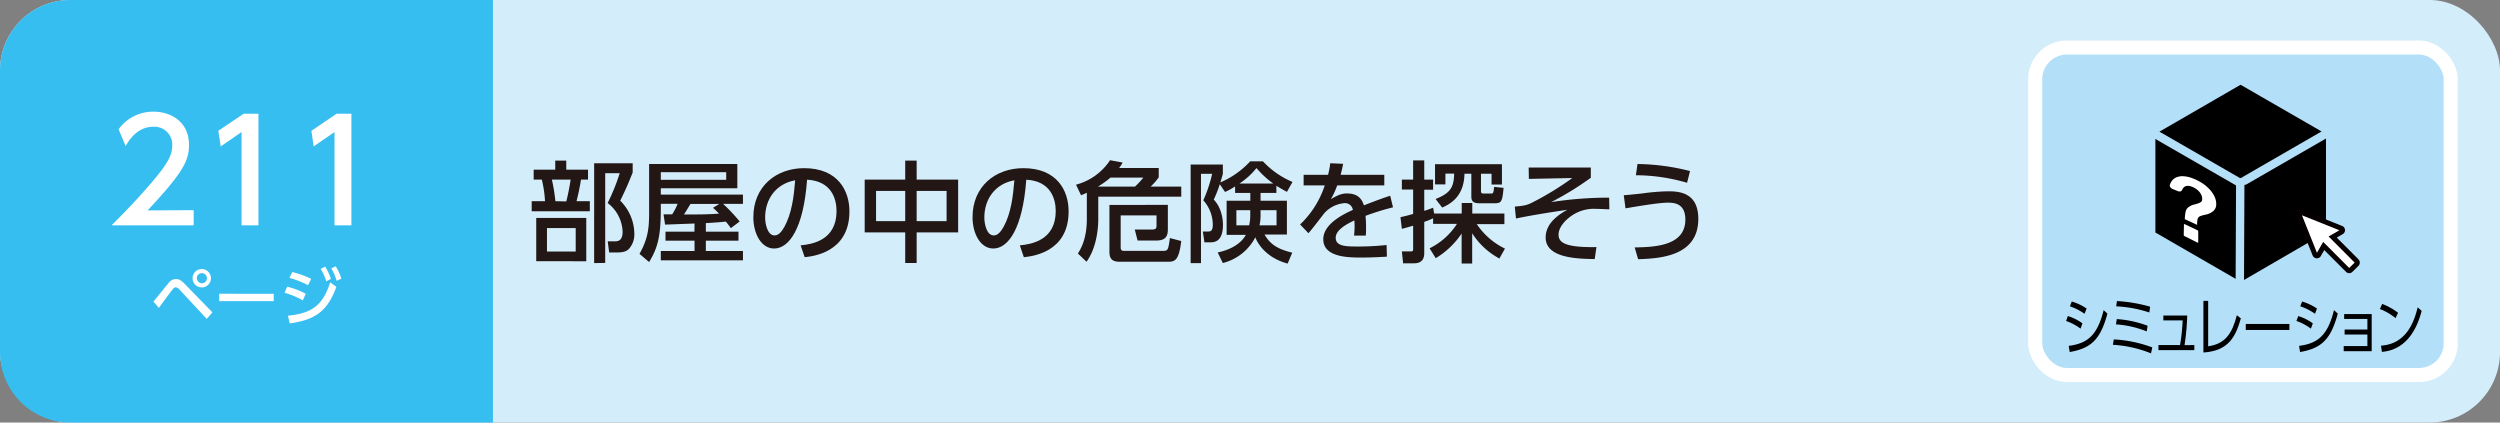
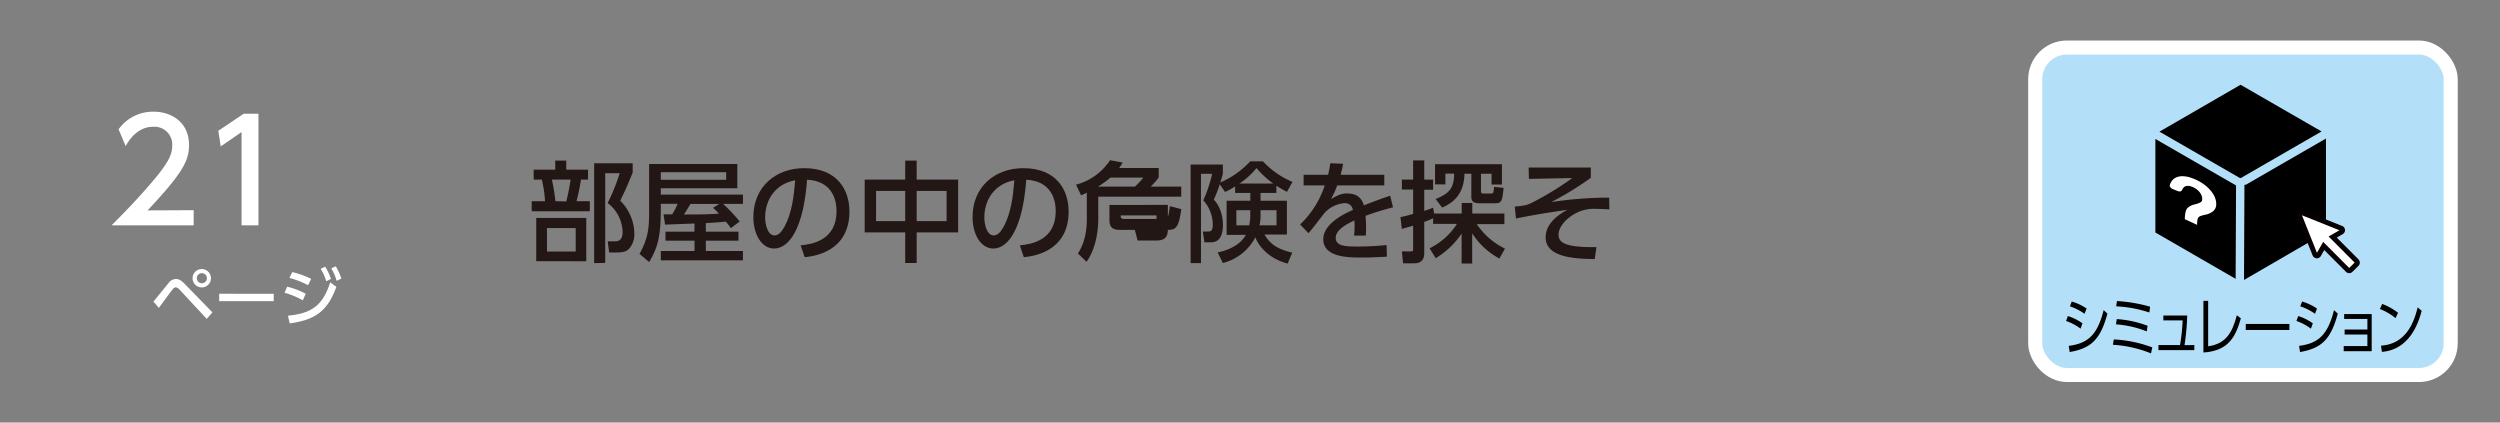
<svg xmlns="http://www.w3.org/2000/svg" viewBox="0 0 710 120">
  <rect x="0" y="0" width="710" height="120" fill="#808080" stroke="none" />
  <defs>
    <style>.cls-1{fill:#d4edfb;}.cls-2{fill:#37bef0;}.cls-3{fill:#221714;}.cls-4{fill:#b3e0f8;stroke:#fff;stroke-width:3.99px;}.cls-4,.cls-6{stroke-miterlimit:10;}.cls-5,.cls-6{fill:#fff;}.cls-6{stroke:#060001;stroke-width:1.42px;}</style>
  </defs>
  <title>アセット 42</title>
  <g id="レイヤー_2" data-name="レイヤー 2">
    <g id="総合ベース">
-       <rect class="cls-1" width="710" height="120" rx="20" />
-       <path class="cls-2" d="M20,0H140a0,0,0,0,1,0,0V120a0,0,0,0,1,0,0H20A20,20,0,0,1,0,100V20A20,20,0,0,1,20,0Z" />
-     </g>
+       </g>
    <g id="総合テキスト等">
      <path class="cls-3" d="M157.69,48.19V45.62h3.13v2.57H167V51h-2a62.2,62.2,0,0,1-1.27,6.14h3.78V60H151V57.15h3.78a32.71,32.71,0,0,0-.9-6.14h-2.32V48.19Zm8.81,26H152.29V61.9H166.5Zm-3-9.42h-8.16v6.66h8.16Zm-2.67-7.57A62.31,62.31,0,0,0,162.06,51h-5.33a49.3,49.3,0,0,1,1,6.14Zm7.91,17.52V46.36h10.94V49c-1.55,3.84-1.73,4.24-3.53,8a13.42,13.42,0,0,1,4,9.3,6.13,6.13,0,0,1-1.55,4.4c-.78.78-1.8,1-3.41,1H173l-.41-3.16h2c.9,0,2.23-.12,2.23-2.73a10.68,10.68,0,0,0-4.25-8.15A56.81,56.81,0,0,0,176,49.18h-4.12V74.67Z" />
      <path class="cls-3" d="M197.25,63.48l-8.37.31-.44-2.92c.34,0,2,0,2.45,0a15.44,15.44,0,0,0,1.55-3h-4.77v1.49c0,7.62-.84,11-3.32,15.06l-2.73-2.32c2.73-4.9,2.73-8,2.73-12.84V46.58H209.4v6.88H187.67v1.8H211V57.9h-5.64a50.11,50.11,0,0,1,4.71,5l-2.51,1.89a23.25,23.25,0,0,0-1.43-1.86c-1.55.19-4,.34-5.67.43V65.8h9.27v2.55h-9.27v2.94H211v2.64H187.67V71.29h9.58V68.35H189V65.8h8.22Zm-9.58-14.57v2.16h18.57V48.91Zm16.62,9H196.1c-1.15,1.89-1.27,2.1-1.86,3,4.25,0,6.82,0,9.95-.24a16.54,16.54,0,0,0-1.7-1.65Z" />
      <path class="cls-3" d="M227.38,69.68c3.29-.31,10.2-1.43,10.2-9.74,0-3.44-1.43-8.55-8.37-8.9-1,13.8-5.09,19.54-9.37,19.54-3.59,0-5.89-4.13-5.89-8.9,0-8.71,6.45-13.92,14.42-13.92,9.64,0,12.87,6.45,12.87,12.28,0,11.72-10.51,12.77-12.71,13ZM217.3,61.77c0,1.8.65,5.09,2.67,5.09,1.18,0,2-1.06,2.79-2.42,2.11-3.85,2.7-8.59,3.07-13.24C220.25,52.22,217.3,56.66,217.3,61.77Z" />
      <path class="cls-3" d="M257.08,51V45.62h3.25V51h11.78V66H260.33V74.7h-3.25V66H245.57V51Zm0,3.23H248.8V62.8h8.28Zm11.75,0h-8.5V62.8h8.5Z" />
      <path class="cls-3" d="M289.63,69.68c3.28-.31,10.2-1.43,10.2-9.74,0-3.44-1.43-8.55-8.37-8.9-1,13.8-5.09,19.54-9.37,19.54-3.59,0-5.89-4.13-5.89-8.9,0-8.71,6.45-13.92,14.42-13.92,9.64,0,12.87,6.45,12.87,12.28,0,11.72-10.51,12.77-12.72,13Zm-10.08-7.91c0,1.8.65,5.09,2.67,5.09,1.17,0,2-1.06,2.79-2.42,2.11-3.85,2.69-8.59,3.07-13.24C282.5,52.22,279.55,56.66,279.55,61.77Z" />
-       <path class="cls-3" d="M308.66,54.73a15.36,15.36,0,0,1-1.64.72l-1.43-3a16.68,16.68,0,0,0,9.67-6.95l3.57.66a11.66,11.66,0,0,1-1,1.55h11.25v2.66A17,17,0,0,1,326.77,53h8.71v2.85H311.91v6.33c0,.86,0,7.59-3.34,12.15L306.12,72c.74-1.17,2.54-4.06,2.54-9.76ZM322.33,53a23.5,23.5,0,0,0,2.39-2.57h-9.33A26.86,26.86,0,0,1,311.82,53Zm9.34,5.18v7c0,2.55-1.28,3.14-3.51,3.14h-5.08l-.81-3.14h5c.75,0,1.18-.21,1.18-1v-3H318.27v9.06c0,1,.56,1,.93,1h11.32c1.21,0,1.3-.53,1.73-3.63l3.23.84c-.65,5.14-1.58,5.89-3.63,5.89H318.08c-1.76,0-3-.44-3-2.79V58.21Z" />
+       <path class="cls-3" d="M308.66,54.73a15.36,15.36,0,0,1-1.64.72l-1.43-3a16.68,16.68,0,0,0,9.67-6.95l3.57.66a11.66,11.66,0,0,1-1,1.55h11.25v2.66A17,17,0,0,1,326.77,53h8.71v2.85H311.91v6.33c0,.86,0,7.59-3.34,12.15L306.12,72c.74-1.17,2.54-4.06,2.54-9.76ZM322.33,53a23.5,23.5,0,0,0,2.39-2.57h-9.33A26.86,26.86,0,0,1,311.82,53Zm9.34,5.18v7c0,2.55-1.28,3.14-3.51,3.14h-5.08l-.81-3.14h5c.75,0,1.18-.21,1.18-1v-3H318.27c0,1,.56,1,.93,1h11.32c1.21,0,1.3-.53,1.73-3.63l3.23.84c-.65,5.14-1.58,5.89-3.63,5.89H318.08c-1.76,0-3-.44-3-2.79V58.21Z" />
      <path class="cls-3" d="M350.76,52.94a17.53,17.53,0,0,1-2.85,1.58l-1.49-2.2a35.93,35.93,0,0,1-1.71,4.37c2.61,2.7,2.61,6.69,2.61,7.13,0,5-2.58,5-3.72,5h-1.55l-.44-3.07h1.46c.74,0,1.36-.15,1.36-1.92a10.38,10.38,0,0,0-2.69-6.94,39.29,39.29,0,0,0,2.51-7.54h-3.17V74.73h-2.94v-28h9.15v2.63c-.22.78-.28,1.12-.72,2.45a24.79,24.79,0,0,0,8.5-6h3.6a24.35,24.35,0,0,0,8.4,5.86l-1.58,2.82c-.87-.46-1.37-.74-3-1.73V54.8H358V57h7.48v9.61h-6.36c1.46,2.42,3.13,4,7.88,5.15l-1.31,3.1c-7-1.89-9-6.89-9.17-7.48a14.3,14.3,0,0,1-9.24,7.32l-1.46-3c1.39-.31,6-1.36,8-5h-5.46V57h6.73V54.8h-4.31Zm4.31,6.75h-3.94V64h3.63a13.09,13.09,0,0,0,.31-3.22Zm6.54-7.56a26,26,0,0,1-4.77-4.4,21.35,21.35,0,0,1-4.84,4.4ZM358,61.06A13.09,13.09,0,0,1,357.7,64h4.84V59.69H358Z" />
      <path class="cls-3" d="M393.14,49.65v3H379.77a23.29,23.29,0,0,1-1.79,3.9c1.83-1.05,2.94-1.61,4.52-1.61,2.58,0,4.13,1,4.84,3.38,1.43-.56,5-1.95,7.47-2.73l.81,3.29a71.72,71.72,0,0,0-7.81,2.42,32.41,32.41,0,0,1,.15,3.35c0,1,0,1.61-.09,2.26h-3.32a22.41,22.41,0,0,0,.09-4.31c-3.25,1.52-5.3,3.1-5.3,4.93,0,2.48,3,2.48,6.45,2.48a73.64,73.64,0,0,0,8-.43l.09,3.31c-2.14.13-4.74.25-7.16.25-3.69,0-10.91,0-10.91-5.21,0-4.34,5.8-7.16,8.4-8.31a2.23,2.23,0,0,0-2.45-1.92,8.65,8.65,0,0,0-5.58,2.76c-.13.12-3.75,4.93-4.59,5.77l-2.36-2.48a26.83,26.83,0,0,0,7-11.1h-6v-3h6.94a24,24,0,0,0,.62-3.29l3.66.16c-.22,1.18-.37,1.8-.71,3.13Z" />
      <path class="cls-3" d="M406,70.52a19.35,19.35,0,0,0,7.78-6.95H407V62c-1.08.49-1.8.8-2.51,1v8.78c0,1-.12,3-2.91,3h-3.1l-.35-3.38h2.52c.65,0,.68-.18.68-.71V64.1c-2.14.62-2.39.68-3.2.9l-.4-3.32c1.06-.25,1.74-.37,3.6-.93V53.83h-3.2V51h3.2V45.56h3.16V51H407v2.88h-2.51v6a25.39,25.39,0,0,0,2.51-.9l.31,1.67h7.82v-3h3v3h9.12v3h-7.84a20.1,20.1,0,0,0,8,6.95l-1.58,2.82a20.72,20.72,0,0,1-7.73-7.17v8.59h-3V66.33a23.57,23.57,0,0,1-7.35,7Zm1.71-14c4-1.61,5.21-3.13,5.27-7.22H410.5v3.07h-2.95V46.64h19v5.77h-2.95V49.34h-3v5c0,.37.13.62.72.62h2.14c.68,0,.68-.18.87-1.89l2.69.28c-.34,3.6-.52,4.37-2.32,4.37H420c-2.14,0-2.14-1.24-2.14-2V49.34h-1.95c-.12,6.23-3.69,8.46-6.33,9.61Z" />
      <path class="cls-3" d="M451.79,47.57v2.92a85.41,85.41,0,0,1-11.26,6.91A107.09,107.09,0,0,1,457,56.13l.06,3.32c-1.64-.06-2.94-.13-3.81-.13a11,11,0,0,0-5.62,1.18c-2.38,1.21-5,3.69-5,6.14,0,2.23,1.83,3.69,10.76,3.53l-.49,3.41c-5-.09-13.93-.27-13.93-6.13,0-4.31,4.1-6.7,6.14-7.88-4.65.71-9.27,1.4-14.57,2.48l-.34-3.38c2.67-.22,3.53-.43,4.87-1.11a84.21,84.21,0,0,0,11.47-7l-12.34.25-.06-3.23Z" />
-       <path class="cls-3" d="M464.25,70.27c6-.1,14.39-.53,14.39-7.91,0-4.71-3.32-4.8-5.06-4.8-2.85,0-10.76,1.42-11.94,1.61l-.49-3.72c1.55-.13,2.57-.22,5.36-.53a62.56,62.56,0,0,1,7-.59c2.88,0,8.81,0,8.81,7.84,0,10.76-11.2,11.23-17.09,11.45Zm14.88-18.36a52.19,52.19,0,0,0-14.54-2.14l.46-3.19a62.78,62.78,0,0,1,14.92,2Z" />
      <rect class="cls-4" x="578" y="13.5" width="118" height="93" rx="9" />
      <path d="M590.87,93.34a14.65,14.65,0,0,0-4.1-2.18l.5-1.4a14.15,14.15,0,0,1,4.15,2.07Zm-3.35,4.88c5.63-.7,8.18-3.29,9.92-10.15l1.07,1c-2,7.43-4.71,9.86-10.72,10.91ZM592,89.11A15.76,15.76,0,0,0,587.86,87l.52-1.37a15,15,0,0,1,4.22,2Z" />
      <path d="M610.89,100.36a34.1,34.1,0,0,0-10.83-2.44l.26-1.53a36.67,36.67,0,0,1,10.93,2.27Zm-1.21-6.24a28.87,28.87,0,0,0-8.75-2l.24-1.5a30.61,30.61,0,0,1,8.74,1.89Zm.74-5.37A35.1,35.1,0,0,0,601,87l.21-1.5a43,43,0,0,1,9.42,1.6Z" />
      <path d="M623.19,98v1.43H613V98h6.13a54.06,54.06,0,0,0,.74-7h-5.48V89.62h6.78a65.83,65.83,0,0,1-.77,8.4Z" />
      <path d="M627.12,98.35c4.9-.7,6.81-3.67,8.14-8.81l1.15.87c-1.48,5.11-3.4,9.24-10.64,9.7V85.44h1.35Z" />
      <path d="M650.19,92v1.71H637.8V92Z" />
      <path d="M656.3,93.34a14.82,14.82,0,0,0-4.11-2.18l.5-1.4a13.91,13.91,0,0,1,4.15,2.07Zm-3.36,4.88c5.63-.7,8.18-3.29,9.92-10.15l1.07,1c-2,7.43-4.71,9.86-10.72,10.91Zm4.52-9.11A15.76,15.76,0,0,0,653.28,87l.52-1.37a15,15,0,0,1,4.22,2Z" />
      <path d="M665.87,95V93.58h6.47v-3h-6.6V89.2h7.82V99.74h-7.95V98.29h6.73V95Z" />
      <path d="M680.33,90.35a15.93,15.93,0,0,0-4.44-2.59l.65-1.44a16.76,16.76,0,0,1,4.51,2.52Zm-4.13,7.82c7.28-.49,9.43-6.86,10.42-10.89l1.13,1c-.69,2.56-3,11-11.29,11.65Z" />
      <path d="M636.08,50.53s.1,0,.15,0h0a1.27,1.27,0,0,1,.28.06,1.2,1.2,0,0,1,.29-.26l22.52-13-23-13.26L613.28,37.39Z" />
      <polygon points="635.04 52.67 612.13 39.47 612.13 66.03 634.92 79.19 635.04 52.67" />
      <path d="M638,52.36a1.19,1.19,0,0,1-.58.15l-.12,27L660.58,66V39.34Z" />
-       <path class="cls-5" d="M624.1,65.4l-3.63-1.73c-.12-.05-.22,0-.23.08l-.06,3a.37.37,0,0,0,.21.3l3.67,1.84c.13.06.23,0,.24-.08l0-3.06A.41.41,0,0,0,624.1,65.4Z" />
      <path class="cls-5" d="M628.88,55.73a8,8,0,0,0-1.46-2.06,11.07,11.07,0,0,0-2.18-1.77,13.35,13.35,0,0,0-2.71-1.32,8.2,8.2,0,0,0-2.48-.53,4.38,4.38,0,0,0-1.94.31,3.16,3.16,0,0,0-1.36,1.09,4,4,0,0,0-.52,1.1c-.11.37.27.92.77,1.12l1.49.6c.56.23,1,.1,1.21-.29.48-1.16,1.41-1.48,2.82-.95a5.45,5.45,0,0,1,1.17.62,4.85,4.85,0,0,1,.92.82,3.7,3.7,0,0,1,.6,1,2.38,2.38,0,0,1,.22,1,2.07,2.07,0,0,1-.06.47.73.73,0,0,1-.26.39,2.24,2.24,0,0,1-.63.35,11.31,11.31,0,0,1-1.11.36,4.12,4.12,0,0,0-2.23,1.16,2.72,2.72,0,0,0-.47,1.19,11.48,11.48,0,0,0-.19,1.85v0h0l3.5,1.62c0-1.27.14-1.83.36-2.1a1.38,1.38,0,0,1,.62-.41A9.85,9.85,0,0,1,626.2,61a4.81,4.81,0,0,0,2.49-1.16,2.59,2.59,0,0,0,.72-1.93A5,5,0,0,0,628.88,55.73Z" />
      <path class="cls-6" d="M669.3,74.15l-6.82-6.83,2.5-1.44a.57.57,0,0,0,.29-.55.56.56,0,0,0-.37-.5l-11.13-4.45a.59.59,0,0,0-.77.77l4.44,11.13a.59.59,0,0,0,.51.37.57.57,0,0,0,.55-.29l1.44-2.5,6.82,6.83a.57.57,0,0,0,.83,0L669.3,75a.6.6,0,0,0,0-.84" />
      <path class="cls-5" d="M43.57,85.64c.69-.79,3.59-4.41,4.21-5.13a2.7,2.7,0,0,1,2.16-1.28c.81,0,1.52.34,2.6,1.48l7.78,8-1.61,1.85L51,82.26a1.73,1.73,0,0,0-1.1-.67,1.24,1.24,0,0,0-.85.56c-.67.81-3.38,4.55-3.94,5.29ZM59.91,79a2.61,2.61,0,1,1-2.6-2.59A2.61,2.61,0,0,1,59.91,79Zm-4,0a1.43,1.43,0,1,0,1.43-1.42A1.43,1.43,0,0,0,55.88,79Z" />
      <path class="cls-5" d="M77.74,83.43v2.1H62.25v-2.1Z" />
      <path class="cls-5" d="M86,85.3a23.1,23.1,0,0,0-5.19-2.16l.74-1.71a20.83,20.83,0,0,1,5.27,2Zm-4.22,4.36c6.9-.69,9.89-3,12-9.47l1.75,1.27c-2.47,6.81-5.94,9.4-13.25,10.38ZM87.49,81a24.6,24.6,0,0,0-5.3-2.07L83,77.27a24.73,24.73,0,0,1,5.38,1.93Zm4.86-5.27A16.76,16.76,0,0,1,94,79.21l-1.34.67a15,15,0,0,0-1.59-3.53Zm3-.11a16.26,16.26,0,0,1,1.6,3.51l-1.35.63a14.07,14.07,0,0,0-1.52-3.54Z" />
      <path class="cls-5" d="M55,59.69V64H31.68c3.48-3.48,7.16-7.24,11.24-12,4.84-5.67,6-8,6-10.71A5.07,5.07,0,0,0,43.52,36c-4.72,0-7.08,4.2-7.84,5.48l-2-4.76a12,12,0,0,1,10-5c4.52,0,10,2.6,10,9.48,0,4.52-1.88,8-11.76,18.55Z" />
      <path class="cls-5" d="M69.2,32.3h4.2V64H68.6V37.5l-5.92,4.08L62,37.14Z" />
-       <path class="cls-5" d="M95.6,32.3h4.2V64H95V37.5l-5.92,4.08-.64-4.44Z" />
    </g>
  </g>
</svg>